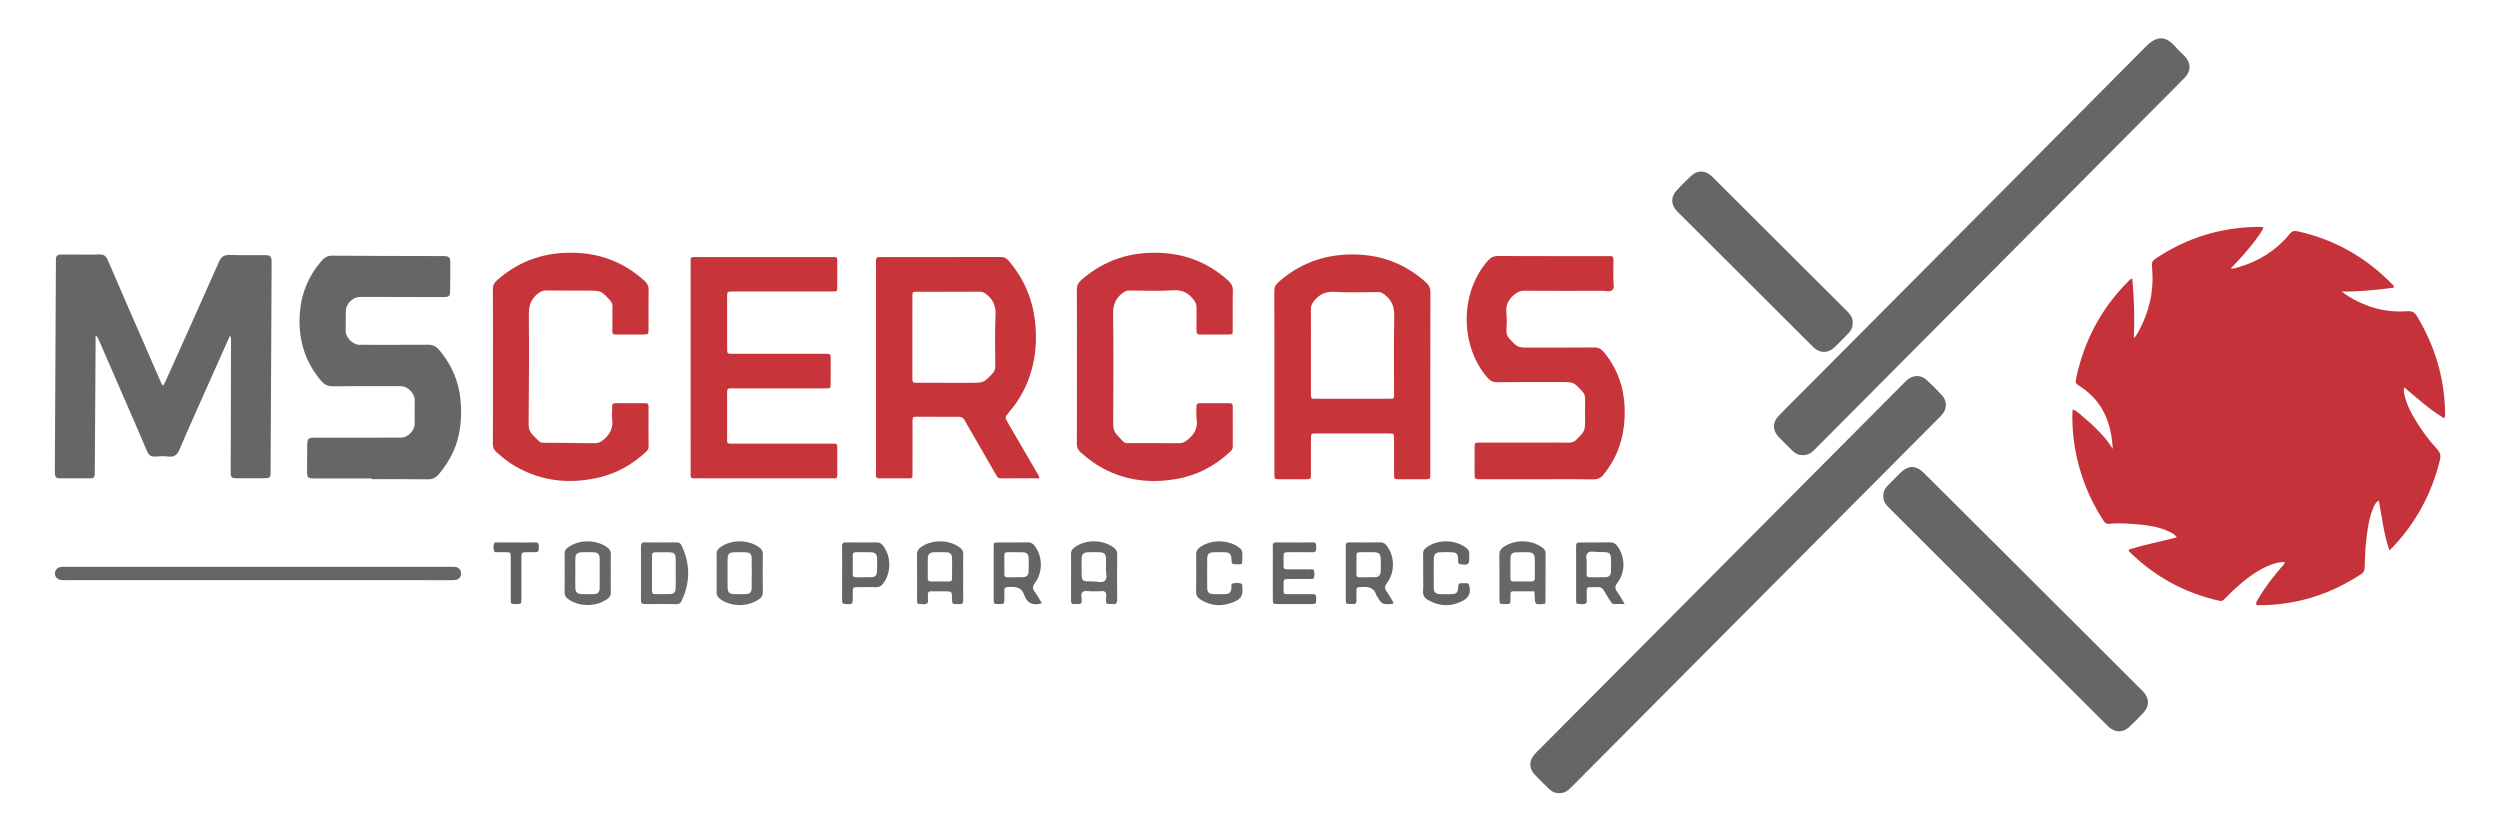
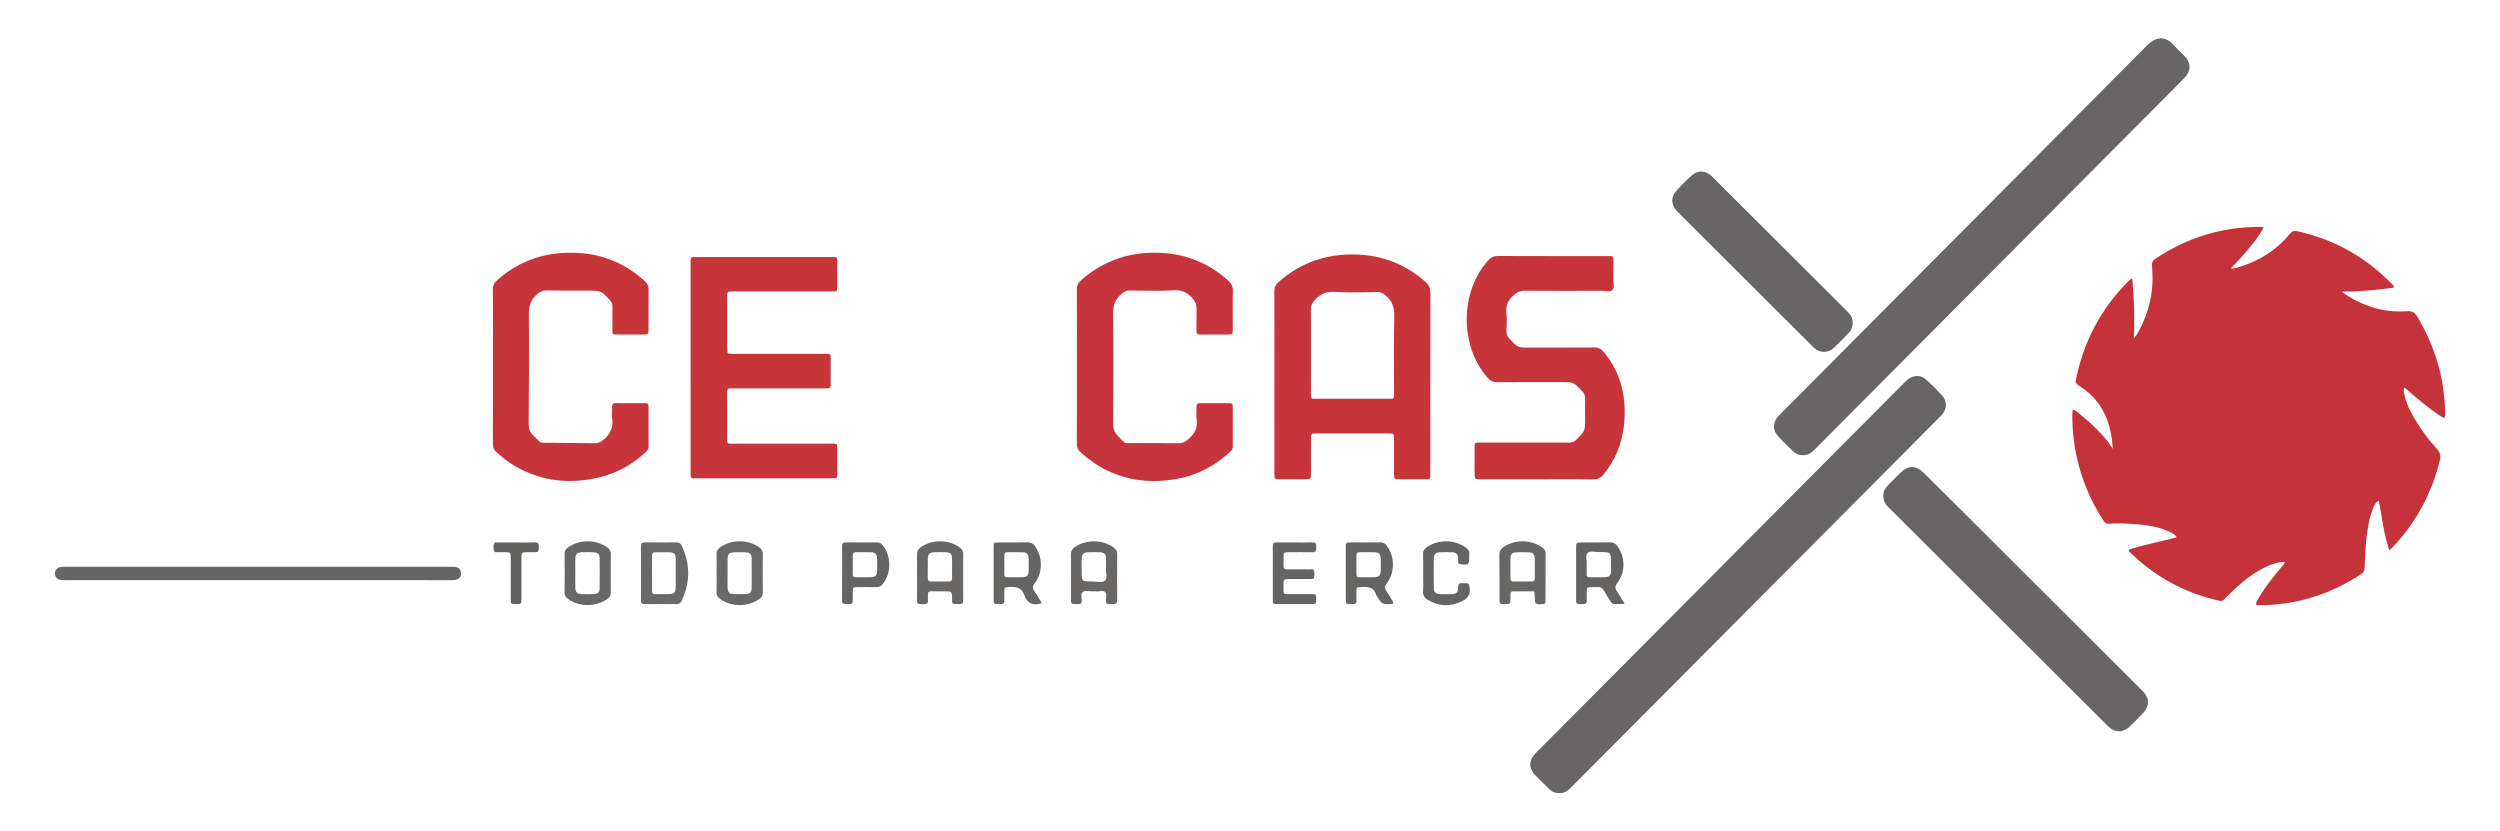
<svg xmlns="http://www.w3.org/2000/svg" version="1.1" id="Capa_1" x="0px" y="0px" width="225.5px" height="75px" viewBox="0 0 225.5 75" enable-background="new 0 0 225.5 75" xml:space="preserve">
  <g>
    <path fill-rule="evenodd" clip-rule="evenodd" fill="#C63239" d="M192.334,25.133c0.157,1.775,0.23,3.521,0.136,5.365   c0.235-0.225,0.337-0.428,0.441-0.622c0.945-1.74,1.375-3.594,1.217-5.576c-0.059-0.735-0.057-0.736,0.57-1.143   c2.622-1.697,5.496-2.591,8.618-2.685c0.283-0.008,0.573-0.038,0.861,0.041c-0.246,0.635-1.639,2.368-2.97,3.703   c0.291,0.038,0.539-0.068,0.785-0.142c1.803-0.539,3.336-1.502,4.532-2.965c0.215-0.262,0.397-0.32,0.729-0.247   c3.316,0.736,6.145,2.337,8.51,4.766c0.076,0.078,0.193,0.142,0.155,0.316c-1.546,0.208-3.101,0.368-4.702,0.356   c0.182,0.128,0.358,0.268,0.548,0.387c1.634,1.021,3.409,1.525,5.34,1.384c0.443-0.033,0.688,0.081,0.923,0.472   c1.577,2.642,2.455,5.482,2.516,8.564c0.003,0.185,0.044,0.377-0.076,0.624c-1.307-0.784-2.417-1.788-3.604-2.792   c-0.08,0.258-0.031,0.454,0.011,0.65c0.176,0.801,0.532,1.527,0.95,2.226c0.576,0.963,1.239,1.869,2,2.693   c0.304,0.327,0.35,0.617,0.247,1.033c-0.744,3.01-2.173,5.639-4.313,7.883c-0.053,0.056-0.113,0.103-0.236,0.213   c-0.505-1.477-0.673-2.975-0.95-4.494c-0.32,0.189-0.428,0.48-0.541,0.757c-0.349,0.848-0.462,1.749-0.576,2.649   c-0.111,0.884-0.13,1.771-0.164,2.659c-0.01,0.252-0.086,0.426-0.308,0.572c-2.833,1.866-5.935,2.828-9.334,2.809   c-0.038,0-0.076-0.015-0.128-0.026c-0.063-0.274,0.128-0.471,0.247-0.677c0.566-0.971,1.274-1.839,1.991-2.702   c0.118-0.144,0.291-0.256,0.327-0.49c-0.58-0.01-1.101,0.163-1.61,0.393c-1.105,0.498-2.037,1.246-2.923,2.058   c-0.313,0.287-0.612,0.59-0.908,0.895c-0.13,0.134-0.245,0.196-0.452,0.15c-3.133-0.697-5.837-2.176-8.124-4.426   c-0.04-0.04-0.076-0.087-0.022-0.205c1.368-0.424,2.818-0.709,4.301-1.09c-0.217-0.32-0.517-0.441-0.801-0.568   c-0.82-0.366-1.695-0.512-2.583-0.591c-0.903-0.08-1.811-0.151-2.719-0.063c-0.291,0.028-0.412-0.129-0.544-0.332   c-1.298-2.003-2.148-4.182-2.546-6.534c-0.188-1.126-0.279-2.26-0.208-3.443c0.437,0.125,0.699,0.47,1.018,0.724   c0.348,0.276,0.675,0.578,0.994,0.887c0.305,0.296,0.592,0.61,0.877,0.925c0.281,0.311,0.498,0.671,0.735,1.018   c-0.125-2.308-0.881-4.284-2.897-5.606c-0.492-0.323-0.501-0.318-0.383-0.865c0.716-3.311,2.239-6.187,4.631-8.595   C192.029,25.319,192.108,25.175,192.334,25.133z" />
-     <path fill-rule="evenodd" clip-rule="evenodd" fill="#676565" d="M20.752,30.256c-0.698,1.567-1.358,3.045-2.016,4.523   c-0.854,1.922-1.724,3.836-2.547,5.771c-0.208,0.493-0.476,0.688-1,0.63c-0.38-0.044-0.773-0.036-1.157-0.002   c-0.415,0.037-0.62-0.127-0.78-0.508c-0.672-1.602-1.375-3.188-2.067-4.781c-0.761-1.751-1.522-3.502-2.284-5.254   c-0.058-0.133-0.118-0.264-0.278-0.37c0,0.204,0.001,0.41,0,0.614c-0.024,3.863-0.047,7.726-0.071,11.587   c-0.001,0.117,0,0.232-0.007,0.348c-0.012,0.199-0.1,0.331-0.318,0.331c-0.965,0.001-1.932,0.001-2.897,0   c-0.234,0-0.358-0.128-0.375-0.353c-0.013-0.172-0.006-0.347-0.006-0.521C4.98,36.072,5.01,29.873,5.042,23.673   c0.001-0.097,0.003-0.193,0.003-0.29c-0.001-0.289,0.148-0.422,0.431-0.421c0.444,0.001,0.888-0.001,1.333-0.001   c0.714,0,1.431,0.026,2.144-0.01c0.423-0.021,0.615,0.153,0.774,0.522c1.134,2.641,2.288,5.273,3.435,7.909   c0.455,1.043,0.909,2.087,1.364,3.13c0.038,0.087,0.056,0.187,0.2,0.266c0.087-0.17,0.184-0.339,0.264-0.517   c1.587-3.537,3.184-7.071,4.749-10.619c0.213-0.485,0.476-0.664,0.999-0.645c1.022,0.039,2.047,0.008,3.071,0.013   c0.613,0.003,0.694,0.085,0.691,0.712c-0.028,6.256-0.06,12.514-0.092,18.771c-0.003,0.615-0.035,0.644-0.667,0.646   c-0.753,0.003-1.507,0.004-2.259,0c-0.643-0.002-0.675-0.034-0.673-0.702c0.01-3.843,0.022-7.686,0.029-11.529   C20.835,30.724,20.881,30.533,20.752,30.256z" />
    <path fill-rule="evenodd" clip-rule="evenodd" fill="#676565" d="M162.636,41.054c-0.387,0.013-0.692-0.139-0.949-0.392   c-0.428-0.419-0.861-0.832-1.271-1.27c-0.54-0.577-0.543-1.285,0.002-1.867c0.515-0.549,1.058-1.072,1.59-1.606   c10.531-10.58,21.068-21.155,31.583-31.752c0.908-0.915,1.736-0.974,2.586,0.01c0.276,0.321,0.604,0.596,0.896,0.907   c0.564,0.605,0.573,1.309-0.005,1.911c-0.775,0.808-1.575,1.592-2.365,2.386c-10.285,10.334-20.571,20.669-30.856,31.003   c-0.122,0.124-0.241,0.252-0.375,0.362C163.226,40.948,162.947,41.071,162.636,41.054z" />
    <path fill-rule="evenodd" clip-rule="evenodd" fill="#676565" d="M140.683,71.537c-0.382,0.023-0.693-0.117-0.952-0.369   c-0.443-0.432-0.892-0.857-1.311-1.312c-0.521-0.564-0.509-1.255,0.002-1.824c0.168-0.187,0.353-0.358,0.529-0.536   c10.857-10.911,21.714-21.821,32.571-32.731c0.163-0.165,0.32-0.337,0.494-0.488c0.53-0.459,1.226-0.487,1.74-0.026   c0.502,0.451,0.982,0.931,1.434,1.432c0.446,0.495,0.427,1.179,0.002,1.695c-0.11,0.135-0.239,0.251-0.362,0.375   c-10.994,11.046-21.989,22.091-32.983,33.138C141.518,71.224,141.196,71.562,140.683,71.537z" />
-     <path fill-rule="evenodd" clip-rule="evenodd" fill="#676666" d="M33.521,43.157c-1.719,0-3.438,0.002-5.157-0.001   c-0.608-0.002-0.667-0.061-0.667-0.658c-0.001-0.772,0.005-1.544,0.014-2.317c0.008-0.627,0.079-0.704,0.699-0.705   c1.951-0.004,3.902-0.001,5.852-0.001c0.657,0,1.313,0.005,1.971-0.003c0.544-0.006,1.164-0.641,1.168-1.19   c0.007-0.734,0.009-1.467,0.006-2.201c-0.002-0.608-0.637-1.247-1.244-1.248c-2.047-0.003-4.095-0.015-6.142,0.009   c-0.453,0.005-0.752-0.143-1.04-0.479c-1.47-1.718-2.073-3.709-1.948-5.948c0.103-1.86,0.762-3.485,1.978-4.897   c0.273-0.317,0.561-0.46,0.992-0.457c3.283,0.026,6.566,0.027,9.851,0.036c0.096,0.001,0.193-0.005,0.29,0.003   c0.338,0.029,0.463,0.128,0.467,0.459c0.01,0.927,0.009,1.854-0.011,2.781c-0.008,0.364-0.123,0.445-0.521,0.455   c-0.367,0.009-0.733,0.001-1.101,0c-2.163-0.005-4.326-0.011-6.489-0.015c-0.658-0.001-1.283,0.606-1.292,1.255   c-0.008,0.618-0.017,1.236-0.011,1.854c0.006,0.567,0.658,1.212,1.221,1.213c2.067,0.002,4.133,0.011,6.199-0.007   c0.429-0.004,0.723,0.137,0.997,0.457c1.223,1.433,1.875,3.086,1.972,4.962c0.077,1.465-0.088,2.889-0.696,4.243   c-0.328,0.728-0.766,1.381-1.274,1.994c-0.28,0.34-0.59,0.489-1.043,0.482c-1.681-0.026-3.361-0.011-5.041-0.011   C33.521,43.202,33.521,43.18,33.521,43.157z" />
-     <path fill-rule="evenodd" clip-rule="evenodd" fill="#C7343A" d="M93.763,43.144c-1.188,0-2.343-0.008-3.498,0.006   c-0.283,0.003-0.349-0.197-0.452-0.375c-0.667-1.153-1.331-2.307-1.995-3.461c-0.27-0.468-0.55-0.93-0.804-1.406   c-0.126-0.236-0.289-0.318-0.553-0.315c-1.236,0.008-2.473-0.006-3.708-0.006c-0.434,0-0.443,0.008-0.444,0.453   c-0.004,1.486-0.002,2.974-0.002,4.461c0,0.134-0.003,0.27-0.001,0.405c0.002,0.17-0.083,0.239-0.249,0.238   c-0.927-0.003-1.854-0.005-2.781,0.001c-0.203,0.001-0.273-0.093-0.262-0.283c0.007-0.134,0-0.27,0-0.405c0-6.179,0-12.36,0-18.54   c0-0.096-0.001-0.193,0-0.289c0.01-0.43,0.01-0.438,0.454-0.439c3.611-0.002,7.223,0.003,10.835-0.008   c0.31-0.001,0.495,0.123,0.681,0.34c1.349,1.57,2.132,3.388,2.374,5.435c0.206,1.749,0.062,3.467-0.535,5.137   c-0.409,1.14-1.02,2.161-1.801,3.082c-0.396,0.466-0.397,0.466-0.079,1.013c0.854,1.468,1.709,2.936,2.563,4.403   C93.599,42.752,93.725,42.901,93.763,43.144z M82.296,30.409c0,1.138-0.001,2.277,0,3.417c0.001,0.813-0.039,0.697,0.729,0.699   c1.525,0.005,3.051,0.001,4.575,0.001c1.127,0,1.12-0.006,1.888-0.792c0.207-0.21,0.287-0.423,0.285-0.715   c-0.008-1.525-0.041-3.053,0.025-4.574c0.033-0.76-0.153-1.336-0.732-1.822c-0.215-0.18-0.395-0.317-0.699-0.314   c-1.872,0.015-3.746,0.006-5.617,0.009c-0.443,0.001-0.451,0.008-0.452,0.443C82.293,27.975,82.296,29.191,82.296,30.409z" />
    <path fill-rule="evenodd" clip-rule="evenodd" fill="#C7353B" d="M114.951,34.454c0-2.723,0.007-5.445-0.01-8.168   c-0.002-0.366,0.113-0.607,0.379-0.843c1.809-1.597,3.913-2.418,6.324-2.487c2.647-0.075,4.971,0.718,6.956,2.491   c0.298,0.268,0.424,0.542,0.423,0.946c-0.013,5.407-0.008,10.813-0.008,16.22c0,0.058,0.001,0.115-0.001,0.174   c-0.011,0.434-0.011,0.438-0.457,0.441c-0.791,0.004-1.583,0.005-2.375,0c-0.429-0.004-0.436-0.011-0.438-0.464   c-0.004-1.062,0.002-2.124-0.002-3.186c-0.002-0.471-0.007-0.477-0.48-0.477c-2.181-0.002-4.363-0.004-6.546,0   c-0.461,0.001-0.467,0.008-0.468,0.492c-0.004,1.063,0.001,2.124-0.003,3.187c-0.003,0.438-0.011,0.443-0.453,0.447   c-0.792,0.005-1.584,0.005-2.375,0c-0.459-0.004-0.465-0.009-0.465-0.491c-0.002-2.337-0.001-4.673-0.001-7.009   C114.951,35.303,114.951,34.878,114.951,34.454z M118.246,31.656c0,0.618,0,1.235,0,1.854c0.001,0.714,0.003,1.428-0.001,2.143   c-0.001,0.207,0.054,0.337,0.293,0.313c0.076-0.008,0.154,0,0.231,0c2.143,0,4.286,0.001,6.429,0   c0.598-0.001,0.544,0.041,0.545-0.577c0.001-2.279-0.036-4.557,0.019-6.833c0.019-0.799-0.17-1.406-0.787-1.915   c-0.222-0.183-0.41-0.302-0.707-0.298c-1.293,0.014-2.59,0.064-3.879-0.015c-0.799-0.048-1.355,0.205-1.844,0.797   c-0.198,0.24-0.308,0.456-0.304,0.768C118.254,29.147,118.246,30.401,118.246,31.656z" />
    <path fill-rule="evenodd" clip-rule="evenodd" fill="#C7343A" d="M62.294,33.11c0-3.072,0-6.142,0-9.213   c0-0.136,0.009-0.271-0.001-0.406c-0.017-0.222,0.072-0.322,0.299-0.303c0.114,0.009,0.231,0.001,0.347,0.001   c3.979,0,7.958-0.002,11.937,0.001c0.739,0,0.639-0.068,0.645,0.65c0.005,0.677,0.006,1.353,0,2.028   c-0.004,0.408-0.011,0.418-0.421,0.419c-1.256,0.006-2.511,0.002-3.767,0.002c-1.738,0-3.477-0.001-5.215,0.001   c-0.528,0.001-0.531,0.005-0.532,0.545c-0.001,1.527-0.002,3.053,0.001,4.579c0.001,0.494,0.005,0.498,0.515,0.499   c2.704,0.002,5.409,0,8.112,0c0.135,0,0.271,0.007,0.406,0c0.221-0.012,0.31,0.085,0.308,0.307   c-0.007,0.849-0.006,1.699-0.002,2.55c0.002,0.205-0.099,0.269-0.284,0.263c-0.134-0.005-0.27-0.001-0.405-0.001   c-2.646,0.001-5.292,0.001-7.939,0.001c-0.136,0-0.271,0.007-0.406-0.001c-0.223-0.014-0.309,0.083-0.308,0.305   c0.004,1.468,0.003,2.936,0,4.403c-0.001,0.194,0.075,0.285,0.271,0.278c0.135-0.005,0.27,0.001,0.405,0.001   c2.859,0,5.718,0,8.577,0c0.136,0,0.271,0.005,0.406,0c0.192-0.009,0.281,0.069,0.28,0.27c-0.004,0.869-0.004,1.738-0.001,2.607   c0.001,0.168-0.068,0.25-0.238,0.246c-0.115-0.003-0.232,0.001-0.347,0.001c-4.018,0-8.035,0-12.053,0   c-0.097,0-0.194-0.008-0.29,0.002c-0.224,0.019-0.318-0.077-0.3-0.301c0.01-0.135,0.001-0.271,0.001-0.405   C62.294,39.33,62.294,36.22,62.294,33.11z" />
    <path fill-rule="evenodd" clip-rule="evenodd" fill="#C7353B" d="M138.665,43.229c-1.699,0-3.398,0.002-5.1,0   c-0.554-0.001-0.555-0.004-0.557-0.574c-0.001-0.772-0.004-1.545,0.002-2.317c0.003-0.403,0.011-0.413,0.426-0.414   c1.854-0.004,3.708-0.001,5.563-0.001c0.831,0,1.661-0.011,2.492,0.004c0.289,0.005,0.505-0.071,0.715-0.283   c0.757-0.765,0.767-0.757,0.767-1.847c0-0.599-0.014-1.198,0.005-1.797c0.009-0.289-0.072-0.507-0.274-0.721   c-0.761-0.81-0.754-0.815-1.871-0.815c-1.931,0-3.863-0.013-5.794,0.01c-0.394,0.004-0.637-0.137-0.881-0.42   c-2.474-2.852-2.516-7.667,0.069-10.562c0.253-0.282,0.507-0.403,0.892-0.401c3.265,0.016,6.528,0.009,9.793,0.009   c0.096,0,0.194,0.008,0.289-0.002c0.257-0.025,0.336,0.096,0.332,0.34c-0.013,0.599,0,1.197-0.011,1.796   c-0.006,0.306,0.127,0.686-0.062,0.898c-0.217,0.246-0.618,0.094-0.937,0.095c-2.337,0.01-4.674,0.014-7.011-0.003   c-0.397-0.003-0.67,0.132-0.967,0.387c-0.513,0.439-0.738,0.93-0.667,1.608c0.057,0.535,0.025,1.081,0.007,1.621   c-0.011,0.292,0.075,0.507,0.275,0.723c0.727,0.78,0.719,0.787,1.767,0.787c1.95,0,3.901,0.011,5.852-0.009   c0.39-0.004,0.643,0.124,0.886,0.415c1.479,1.774,2.001,3.84,1.861,6.102c-0.101,1.629-0.569,3.145-1.537,4.484   c-0.101,0.142-0.218,0.271-0.316,0.414c-0.249,0.364-0.568,0.494-1.023,0.486C141.988,43.211,140.326,43.229,138.665,43.229z" />
    <path fill-rule="evenodd" clip-rule="evenodd" fill="#C7343B" d="M97.138,33.053c0-2.299,0.009-4.596-0.008-6.894   c-0.003-0.384,0.112-0.647,0.398-0.897c2.098-1.842,4.546-2.609,7.316-2.446c2.263,0.133,4.225,0.963,5.917,2.465   c0.315,0.278,0.457,0.563,0.444,0.994c-0.032,1.159-0.008,2.318-0.012,3.477c-0.002,0.41-0.011,0.418-0.418,0.42   c-0.831,0.006-1.661-0.007-2.492,0.007c-0.28,0.005-0.369-0.093-0.363-0.368c0.015-0.676-0.006-1.352,0.009-2.027   c0.007-0.309-0.096-0.531-0.288-0.778c-0.474-0.609-1.018-0.87-1.823-0.82c-1.307,0.08-2.625,0.027-3.938,0.016   c-0.271-0.002-0.455,0.099-0.665,0.263c-0.629,0.493-0.827,1.088-0.814,1.896c0.049,3.301,0.028,6.604,0.01,9.907   c-0.002,0.419,0.111,0.727,0.402,1.023c0.803,0.82,0.4,0.668,1.577,0.678c1.313,0.012,2.626-0.007,3.94,0.01   c0.336,0.004,0.564-0.121,0.817-0.329c0.593-0.489,0.915-1.049,0.787-1.847c-0.061-0.376-0.006-0.77-0.011-1.156   c-0.002-0.194,0.078-0.277,0.275-0.277c0.907,0.005,1.816,0.004,2.723,0.002c0.194,0,0.273,0.088,0.273,0.282   c-0.004,1.216-0.006,2.432,0.002,3.649c0.001,0.226-0.131,0.351-0.273,0.481c-1.395,1.293-3.029,2.128-4.904,2.439   c-2.103,0.35-4.153,0.163-6.105-0.761c-0.898-0.425-1.694-0.995-2.435-1.652c-0.251-0.223-0.351-0.463-0.349-0.803   C97.145,37.688,97.138,35.37,97.138,33.053z" />
    <path fill-rule="evenodd" clip-rule="evenodd" fill="#C7343A" d="M44.464,33.016c0-2.298,0.009-4.597-0.009-6.896   c-0.003-0.366,0.113-0.606,0.381-0.843c2.092-1.853,4.541-2.621,7.31-2.463c2.306,0.131,4.301,0.98,6.006,2.533   c0.249,0.227,0.359,0.457,0.354,0.797c-0.021,1.178-0.006,2.356-0.009,3.534c-0.001,0.489-0.005,0.491-0.513,0.494   c-0.714,0.002-1.428,0.001-2.143,0c-0.669-0.002-0.601,0.052-0.603-0.579c-0.001-0.638-0.005-1.276,0.009-1.912   c0.006-0.248-0.066-0.431-0.239-0.615c-0.798-0.846-0.793-0.85-1.975-0.852c-1.256-0.002-2.511,0.002-3.767-0.014   c-0.309-0.004-0.523,0.1-0.767,0.294c-0.627,0.501-0.807,1.105-0.798,1.903c0.035,3.283,0.007,6.566-0.019,9.849   c-0.003,0.419,0.1,0.725,0.406,1.017c0.835,0.804,0.432,0.66,1.589,0.677c1.313,0.019,2.626,0.016,3.939,0.041   c0.331,0.006,0.564-0.101,0.821-0.315c0.611-0.514,0.894-1.114,0.782-1.915c-0.047-0.341,0.007-0.694-0.005-1.041   c-0.008-0.241,0.065-0.349,0.325-0.346c0.889,0.011,1.777,0.009,2.666,0.003c0.229-0.002,0.296,0.097,0.295,0.313   c-0.006,1.197-0.011,2.395,0.003,3.591c0.003,0.278-0.158,0.418-0.329,0.573c-1.193,1.084-2.561,1.854-4.134,2.223   c-2.619,0.611-5.135,0.373-7.502-0.975c-0.64-0.364-1.21-0.824-1.762-1.311c-0.242-0.21-0.322-0.439-0.321-0.754   C44.469,37.69,44.464,35.353,44.464,33.016z" />
    <path fill-rule="evenodd" clip-rule="evenodd" fill="#676565" d="M169.873,44.744c-0.011-0.392,0.158-0.708,0.428-0.979   c0.354-0.357,0.706-0.716,1.063-1.068c0.766-0.759,1.438-0.765,2.198-0.008c2.355,2.344,4.71,4.688,7.063,7.035   c4.131,4.119,8.261,8.238,12.391,12.358c0.123,0.123,0.252,0.241,0.365,0.371c0.483,0.56,0.497,1.233-0.001,1.782   c-0.428,0.472-0.879,0.926-1.348,1.356c-0.545,0.501-1.219,0.492-1.782,0.014c-0.104-0.087-0.195-0.188-0.291-0.283   c-6.483-6.466-12.966-12.932-19.448-19.397c-0.108-0.109-0.222-0.216-0.322-0.333C169.981,45.35,169.864,45.069,169.873,44.744z" />
    <path fill-rule="evenodd" clip-rule="evenodd" fill="#676565" d="M167.108,29.074c0.022,0.4-0.113,0.713-0.366,0.973   c-0.43,0.442-0.856,0.892-1.309,1.312c-0.562,0.519-1.255,0.506-1.826-0.002c-0.115-0.102-0.22-0.216-0.329-0.326   c-3.937-3.928-7.875-7.854-11.812-11.782c-0.096-0.096-0.195-0.188-0.282-0.292c-0.439-0.515-0.473-1.186-0.025-1.69   c0.461-0.519,0.952-1.015,1.47-1.476c0.503-0.446,1.177-0.408,1.693,0.033c0.117,0.099,0.222,0.214,0.332,0.324   c3.95,3.941,7.9,7.881,11.854,11.82C166.827,28.287,167.135,28.605,167.108,29.074z" />
    <path fill-rule="evenodd" clip-rule="evenodd" fill="#676564" d="M23.307,52.33c-5.738,0-11.476,0-17.213,0   c-0.192,0-0.388,0.01-0.579-0.014c-0.354-0.04-0.577-0.297-0.56-0.617c0.015-0.293,0.238-0.529,0.557-0.566   c0.153-0.017,0.309-0.008,0.462-0.008c11.533,0,23.066,0,34.599,0c0.155,0,0.311-0.009,0.463,0.008   c0.34,0.037,0.532,0.242,0.546,0.562c0.015,0.347-0.177,0.579-0.543,0.621c-0.19,0.022-0.385,0.015-0.579,0.015   C34.743,52.33,29.025,52.33,23.307,52.33z" />
    <path fill-rule="evenodd" clip-rule="evenodd" fill="#686765" d="M139.371,54.431c-0.039,0.017-0.072,0.043-0.108,0.046   c-0.815,0.067-0.813,0.066-0.831-0.741c-0.003-0.114-0.021-0.228-0.035-0.396c-0.641,0-1.274,0.001-1.907-0.002   c-0.166,0-0.25,0.065-0.244,0.237c0.004,0.135,0,0.271-0.002,0.405c-0.007,0.509-0.007,0.509-0.509,0.507   c-0.475-0.001-0.481-0.001-0.483-0.476c-0.004-1.313,0.013-2.625-0.011-3.937c-0.005-0.356,0.128-0.569,0.408-0.757   c1.03-0.684,2.513-0.651,3.483,0.082c0.181,0.137,0.286,0.278,0.284,0.523c-0.013,1.447-0.007,2.894-0.012,4.341   C139.405,54.321,139.383,54.378,139.371,54.431z M138.438,51.222c0-0.288,0.01-0.577-0.002-0.866   c-0.017-0.336-0.164-0.518-0.478-0.535c-0.421-0.022-0.847-0.021-1.269,0.002c-0.285,0.017-0.446,0.199-0.446,0.499   c0.001,0.616,0.004,1.232-0.001,1.848c-0.001,0.191,0.068,0.28,0.269,0.277c0.539-0.005,1.078-0.004,1.616,0.002   c0.213,0.001,0.32-0.075,0.313-0.304C138.43,51.838,138.438,51.529,138.438,51.222z" />
    <path fill-rule="evenodd" clip-rule="evenodd" fill="#656463" d="M125.665,54.44c-0.033,0.013-0.066,0.035-0.099,0.037   c-0.9,0.048-0.9,0.047-1.369-0.707c-0.021-0.033-0.051-0.063-0.061-0.098c-0.247-0.819-0.9-0.747-1.542-0.713   c-0.167,0.01-0.244,0.077-0.242,0.245c0.003,0.309-0.015,0.618,0.003,0.926c0.018,0.287-0.108,0.385-0.375,0.354   c-0.057-0.008-0.116,0-0.173-0.003c-0.408-0.006-0.417-0.006-0.419-0.411c-0.004-1.312-0.001-2.623-0.001-3.935   c0-0.289,0.008-0.579-0.003-0.867c-0.009-0.233,0.052-0.35,0.318-0.346c0.945,0.013,1.89,0.013,2.835-0.001   c0.246-0.004,0.388,0.108,0.528,0.281c0.748,0.935,0.785,2.399,0.034,3.392c-0.217,0.286-0.225,0.477-0.028,0.752   c0.223,0.313,0.407,0.652,0.603,0.984C125.689,54.357,125.668,54.404,125.665,54.44z M122.352,50.94c0,0.27,0.006,0.54-0.003,0.809   c-0.007,0.205,0.041,0.327,0.282,0.321c0.462-0.012,0.925,0.009,1.386-0.006c0.351-0.012,0.512-0.182,0.525-0.541   c0.014-0.366,0.011-0.732,0.002-1.098c-0.011-0.467-0.152-0.604-0.635-0.615c-0.384-0.008-0.77-0.007-1.155,0   c-0.392,0.009-0.394,0.016-0.402,0.438C122.348,50.479,122.351,50.709,122.352,50.94z" />
    <path fill-rule="evenodd" clip-rule="evenodd" fill="#656463" d="M93.977,54.408c-0.831,0.267-1.341-0.016-1.582-0.718   c-0.272-0.796-0.881-0.781-1.536-0.733c-0.195,0.015-0.273,0.088-0.269,0.281c0.007,0.271,0.004,0.54,0,0.811   c-0.008,0.43-0.011,0.43-0.461,0.436c-0.02,0-0.039,0-0.059,0c-0.434-0.005-0.442-0.005-0.443-0.446   c-0.003-1.563-0.003-3.125,0-4.687c0.002-0.412,0.009-0.419,0.405-0.422c0.887-0.004,1.774,0.014,2.661-0.01   c0.315-0.008,0.498,0.125,0.668,0.356c0.689,0.945,0.712,2.349-0.007,3.301c-0.229,0.301-0.242,0.506-0.025,0.799   C93.566,53.694,93.756,54.049,93.977,54.408z M90.593,50.952h-0.001c0,0.269,0.009,0.539-0.002,0.808   c-0.009,0.216,0.063,0.316,0.293,0.312c0.461-0.011,0.924,0.008,1.386-0.008c0.324-0.01,0.499-0.178,0.512-0.493   c0.017-0.423,0.011-0.847,0.001-1.271c-0.006-0.296-0.188-0.47-0.471-0.481c-0.48-0.019-0.962-0.004-1.444-0.007   c-0.19-0.001-0.28,0.079-0.276,0.275C90.598,50.374,90.593,50.662,90.593,50.952z" />
    <path fill-rule="evenodd" clip-rule="evenodd" fill="#6A6968" d="M57.817,51.694c0-0.79,0.01-1.58-0.005-2.37   c-0.006-0.293,0.079-0.409,0.39-0.403c0.944,0.017,1.888,0.013,2.833,0.001c0.228-0.003,0.353,0.087,0.445,0.28   c0.782,1.652,0.796,3.305,0.018,4.962c-0.098,0.209-0.218,0.332-0.479,0.327c-0.944-0.015-1.889-0.013-2.834-0.001   c-0.273,0.003-0.375-0.089-0.372-0.366C57.825,53.314,57.817,52.504,57.817,51.694z M60.949,51.721   c0-0.442,0.009-0.884-0.002-1.326c-0.01-0.419-0.143-0.562-0.544-0.577c-0.423-0.014-0.846,0-1.269-0.004   c-0.2-0.002-0.324,0.046-0.323,0.286c0.008,1.077,0.006,2.153,0.002,3.229c-0.001,0.207,0.1,0.263,0.284,0.26   c0.442-0.006,0.884,0.01,1.326-0.005c0.366-0.012,0.511-0.161,0.522-0.537C60.959,52.605,60.949,52.163,60.949,51.721z" />
    <path fill-rule="evenodd" clip-rule="evenodd" fill="#686765" d="M86.878,52.043c-0.001,0.692-0.01,1.387,0.004,2.081   c0.006,0.272-0.085,0.396-0.364,0.365c-0.114-0.013-0.231-0.008-0.347-0.002c-0.185,0.009-0.294-0.062-0.291-0.262   c0.001-0.076-0.001-0.153-0.003-0.23c-0.012-0.657-0.012-0.657-0.696-0.657c-0.386,0-0.772,0.011-1.156-0.003   c-0.256-0.01-0.348,0.099-0.328,0.34c0.006,0.076,0.008,0.155-0.001,0.231c-0.021,0.184,0.092,0.436-0.096,0.536   c-0.216,0.114-0.49,0.049-0.738,0.028c-0.09-0.008-0.125-0.08-0.133-0.161c-0.008-0.096-0.01-0.192-0.01-0.288   c-0.001-1.329,0.009-2.659-0.008-3.989c-0.003-0.306,0.099-0.497,0.342-0.671c0.991-0.708,2.481-0.712,3.479-0.007   c0.24,0.169,0.365,0.352,0.354,0.664C86.861,50.692,86.878,51.367,86.878,52.043z M85.875,51.249c0.001,0,0.001,0,0.002,0   c0-0.308,0.012-0.616-0.003-0.923c-0.017-0.345-0.154-0.492-0.493-0.509c-0.383-0.019-0.769-0.018-1.152-0.002   c-0.366,0.017-0.528,0.17-0.538,0.534c-0.017,0.595-0.001,1.192-0.007,1.787c-0.003,0.219,0.084,0.314,0.305,0.312   c0.538-0.007,1.077-0.006,1.615-0.002c0.194,0.002,0.278-0.08,0.274-0.275C85.871,51.864,85.875,51.557,85.875,51.249z" />
    <path fill-rule="evenodd" clip-rule="evenodd" fill="#686765" d="M96.607,52.036c0-0.676,0.017-1.352-0.007-2.025   c-0.011-0.312,0.11-0.493,0.354-0.663c1.012-0.703,2.485-0.694,3.48,0.024c0.217,0.157,0.34,0.325,0.337,0.616   c-0.014,1.369-0.013,2.738-0.001,4.107c0.002,0.301-0.097,0.428-0.401,0.394c-0.114-0.014-0.23-0.007-0.346-0.003   c-0.162,0.004-0.259-0.059-0.259-0.232c0-0.037,0.001-0.076-0.002-0.115c-0.02-0.246,0.103-0.556-0.062-0.724   c-0.187-0.189-0.512-0.053-0.776-0.075c-0.134-0.012-0.27-0.006-0.405,0c-0.288,0.011-0.632-0.109-0.849,0.051   c-0.241,0.178-0.073,0.537-0.097,0.816c-0.015,0.181-0.058,0.294-0.266,0.281c-0.135-0.01-0.27-0.01-0.405,0   c-0.23,0.016-0.299-0.099-0.297-0.312C96.611,53.463,96.608,52.75,96.607,52.036z M99.762,51.282c0-0.354,0.01-0.644-0.002-0.932   c-0.018-0.366-0.163-0.518-0.533-0.535c-0.365-0.016-0.732-0.016-1.097-0.001c-0.401,0.018-0.549,0.171-0.563,0.572   c-0.011,0.365-0.002,0.731-0.002,1.097c0,0.964,0,0.969,0.978,0.961c0.381-0.003,0.869,0.161,1.119-0.067   C99.947,52.119,99.71,51.611,99.762,51.282z" />
    <path fill-rule="evenodd" clip-rule="evenodd" fill="#686765" d="M55.092,51.694c0,0.579-0.013,1.157,0.005,1.735   c0.009,0.264-0.097,0.428-0.297,0.58c-0.991,0.748-2.582,0.754-3.575,0.011c-0.199-0.149-0.304-0.311-0.3-0.577   c0.015-1.155,0.014-2.312,0.001-3.468c-0.003-0.26,0.081-0.426,0.287-0.581c1.011-0.755,2.561-0.757,3.576-0.007   c0.224,0.166,0.317,0.353,0.309,0.631C55.079,50.576,55.092,51.136,55.092,51.694z M51.894,51.659c0,0.463-0.011,0.927,0.003,1.39   c0.011,0.356,0.177,0.523,0.533,0.538c0.385,0.015,0.773,0.016,1.157,0c0.332-0.017,0.495-0.176,0.5-0.507   c0.011-0.907,0.011-1.814,0.001-2.721c-0.005-0.372-0.158-0.525-0.527-0.543c-0.365-0.018-0.733-0.017-1.1-0.002   c-0.403,0.018-0.553,0.17-0.565,0.57C51.884,50.81,51.893,51.235,51.894,51.659z" />
    <path fill-rule="evenodd" clip-rule="evenodd" fill="#6A6968" d="M64.638,51.671c0-0.56,0.017-1.119-0.006-1.677   c-0.012-0.289,0.107-0.461,0.327-0.622c0.997-0.729,2.533-0.728,3.529,0.003c0.223,0.162,0.323,0.341,0.32,0.625   c-0.016,1.137-0.017,2.275,0,3.412c0.004,0.287-0.103,0.463-0.324,0.623c-1.004,0.727-2.526,0.724-3.531-0.006   c-0.222-0.161-0.331-0.338-0.321-0.623C64.653,52.829,64.638,52.25,64.638,51.671z M65.628,51.71c0,0.423-0.008,0.846,0.002,1.269   c0.01,0.45,0.147,0.594,0.576,0.608c0.346,0.011,0.692,0.011,1.038-0.001c0.407-0.015,0.55-0.151,0.556-0.565   c0.011-0.884,0.011-1.769,0-2.652c-0.006-0.403-0.153-0.536-0.57-0.552c-0.346-0.011-0.693-0.013-1.038,0.001   c-0.406,0.018-0.548,0.159-0.561,0.565C65.617,50.825,65.628,51.268,65.628,51.71z" />
    <path fill-rule="evenodd" clip-rule="evenodd" fill="#656463" d="M146.548,54.481c-0.39,0-0.671-0.004-0.951,0   c-0.19,0.005-0.263-0.135-0.344-0.265c-0.194-0.311-0.399-0.615-0.573-0.936c-0.139-0.255-0.325-0.355-0.606-0.325   c-0.153,0.017-0.309,0.001-0.463,0.004c-0.482,0.007-0.483,0.007-0.49,0.465c-0.003,0.174,0.008,0.348-0.003,0.52   c-0.012,0.167,0.084,0.393-0.082,0.485c-0.22,0.121-0.487,0.058-0.732,0.036c-0.087-0.007-0.125-0.084-0.131-0.165   c-0.007-0.114-0.008-0.229-0.008-0.345c-0.001-1.504-0.002-3.006,0-4.51c0.001-0.511,0.004-0.515,0.486-0.517   c0.848-0.003,1.696,0.016,2.543-0.01c0.334-0.01,0.534,0.116,0.716,0.372c0.697,0.975,0.715,2.312-0.026,3.293   c-0.23,0.306-0.226,0.508-0.013,0.796C146.104,53.699,146.289,54.054,146.548,54.481z M143.118,50.86   c0,0.346,0.005,0.634-0.002,0.922c-0.004,0.184,0.049,0.29,0.258,0.288c0.479-0.006,0.96,0.01,1.438-0.006   c0.323-0.01,0.479-0.178,0.499-0.504c0.014-0.229,0.003-0.46,0.003-0.69c0-1.075,0-1.081-1.094-1.071   c-0.342,0.003-0.769-0.146-1.005,0.075C142.953,50.12,143.167,50.564,143.118,50.86z" />
    <path fill-rule="evenodd" clip-rule="evenodd" fill="#656463" d="M116.756,48.93c0.542-0.001,1.084,0.019,1.622-0.008   c0.371-0.018,0.341,0.204,0.345,0.444c0.005,0.254-0.004,0.456-0.354,0.448c-0.714-0.016-1.43-0.009-2.144-0.002   c-0.436,0.005-0.438,0.015-0.447,0.462c-0.005,0.25,0.009,0.501-0.002,0.752c-0.013,0.252,0.097,0.337,0.342,0.333   c0.656-0.01,1.313-0.006,1.97,0c0.146,0.002,0.36-0.074,0.419,0.094c0.075,0.211,0.077,0.46-0.005,0.681   c-0.049,0.125-0.199,0.089-0.31,0.089c-0.617,0.004-1.235,0-1.854,0.004c-0.554,0.003-0.564,0.006-0.559,0.529   c0.009,0.971-0.138,0.821,0.814,0.834c0.58,0.008,1.158-0.004,1.738,0.004c0.376,0.005,0.39,0.03,0.387,0.458   c-0.002,0.414-0.008,0.43-0.411,0.433c-1.023,0.006-2.047,0.006-3.07,0.001c-0.421-0.004-0.426-0.012-0.428-0.469   c-0.004-0.967-0.001-1.932-0.001-2.896c0-0.618,0.007-1.236-0.004-1.854c-0.004-0.241,0.069-0.348,0.327-0.342   C115.674,48.938,116.216,48.93,116.756,48.93z" />
    <path fill-rule="evenodd" clip-rule="evenodd" fill="#656463" d="M75.959,51.715c0-0.811,0.01-1.621-0.006-2.431   c-0.005-0.275,0.079-0.366,0.36-0.362c0.925,0.017,1.851,0.014,2.776,0.002c0.238-0.003,0.392,0.087,0.536,0.265   c0.784,0.961,0.782,2.537,0,3.492c-0.16,0.195-0.333,0.291-0.591,0.283c-0.56-0.015-1.118-0.009-1.677-0.003   c-0.429,0.004-0.43,0.011-0.436,0.458c-0.003,0.154-0.001,0.309-0.001,0.462c-0.002,0.642-0.002,0.626-0.642,0.609   c-0.265-0.006-0.325-0.113-0.322-0.347c0.008-0.675,0.003-1.35,0.003-2.024C75.959,51.983,75.959,51.85,75.959,51.715z    M76.92,50.967c0,0.271,0.009,0.54-0.003,0.81c-0.011,0.231,0.096,0.298,0.31,0.294c0.462-0.009,0.925,0.01,1.386-0.008   c0.321-0.011,0.483-0.181,0.497-0.508c0.015-0.404,0.015-0.81,0-1.213c-0.013-0.356-0.174-0.515-0.541-0.528   c-0.443-0.015-0.886,0.004-1.33-0.006c-0.258-0.006-0.333,0.114-0.323,0.351C76.928,50.428,76.919,50.698,76.92,50.967z" />
-     <path fill-rule="evenodd" clip-rule="evenodd" fill="#686765" d="M112.016,50.853c-0.153,0.074-0.311,0.046-0.463,0.047   c-0.448,0.001-0.448-0.001-0.476-0.469c-0.026-0.47-0.161-0.604-0.638-0.617c-0.328-0.008-0.656-0.012-0.984,0.002   c-0.413,0.018-0.558,0.157-0.563,0.563c-0.01,0.889-0.01,1.776,0,2.664c0.004,0.373,0.156,0.527,0.52,0.543   c0.366,0.015,0.733,0.014,1.101,0.001c0.4-0.016,0.521-0.152,0.566-0.569c0.014-0.14-0.082-0.354,0.123-0.395   c0.26-0.049,0.534-0.066,0.795,0.025c0.025,0.009,0.04,0.062,0.049,0.098c0.009,0.036,0.005,0.076,0.009,0.115   c0.087,0.874-0.083,1.182-0.897,1.49c-1,0.379-1.965,0.306-2.878-0.279c-0.263-0.168-0.401-0.363-0.393-0.704   c0.023-1.12,0.017-2.24,0.003-3.36c-0.004-0.282,0.095-0.463,0.317-0.627c1.004-0.734,2.512-0.739,3.533-0.01   c0.227,0.162,0.349,0.338,0.319,0.624C112.029,50.28,112.095,50.572,112.016,50.853z" />
    <path fill-rule="evenodd" clip-rule="evenodd" fill="#656463" d="M128.368,51.697c0-0.579,0.014-1.158-0.006-1.737   c-0.009-0.268,0.101-0.426,0.303-0.575c0.977-0.725,2.461-0.744,3.484-0.045c0.26,0.177,0.435,0.376,0.375,0.712   c-0.01,0.056-0.001,0.115-0.001,0.174c0,0.709-0.056,0.755-0.747,0.676c-0.16-0.019-0.254-0.064-0.251-0.239   c0.002-0.096,0.003-0.193-0.003-0.289c-0.024-0.386-0.15-0.538-0.514-0.557c-0.384-0.019-0.772-0.02-1.158,0   c-0.353,0.018-0.515,0.188-0.52,0.556c-0.012,0.889-0.013,1.776-0.002,2.665c0.006,0.383,0.181,0.539,0.58,0.552   c0.347,0.011,0.695,0.012,1.043,0c0.414-0.014,0.536-0.14,0.572-0.554c0.037-0.43,0.037-0.43,0.458-0.434   c0.115-0.002,0.231-0.001,0.347,0.008c0.105,0.008,0.165,0.063,0.191,0.176c0.17,0.691,0.003,1.114-0.627,1.432   c-1.044,0.526-2.079,0.488-3.093-0.103c-0.31-0.18-0.466-0.409-0.44-0.795C128.395,52.781,128.368,52.238,128.368,51.697z" />
    <path fill-rule="evenodd" clip-rule="evenodd" fill="#626260" d="M46.573,48.93c0.56,0,1.121,0.02,1.679-0.007   c0.366-0.017,0.345,0.196,0.348,0.44c0.002,0.253-0.001,0.473-0.352,0.447c-0.211-0.016-0.425-0.003-0.637-0.002   c-0.575,0.004-0.578,0.004-0.579,0.559c-0.002,1.081,0,2.163,0,3.243c0,0.117,0,0.232-0.001,0.349   c-0.005,0.538-0.005,0.538-0.543,0.526c-0.406-0.01-0.415-0.01-0.417-0.421c-0.005-1.255,0-2.51-0.002-3.765   c-0.002-0.48-0.007-0.482-0.472-0.49c-0.212-0.004-0.425,0.007-0.637-0.004c-0.143-0.007-0.347,0.072-0.401-0.125   c-0.06-0.218-0.079-0.462,0.018-0.678c0.056-0.123,0.207-0.07,0.316-0.071C45.454,48.928,46.014,48.93,46.573,48.93z" />
  </g>
</svg>